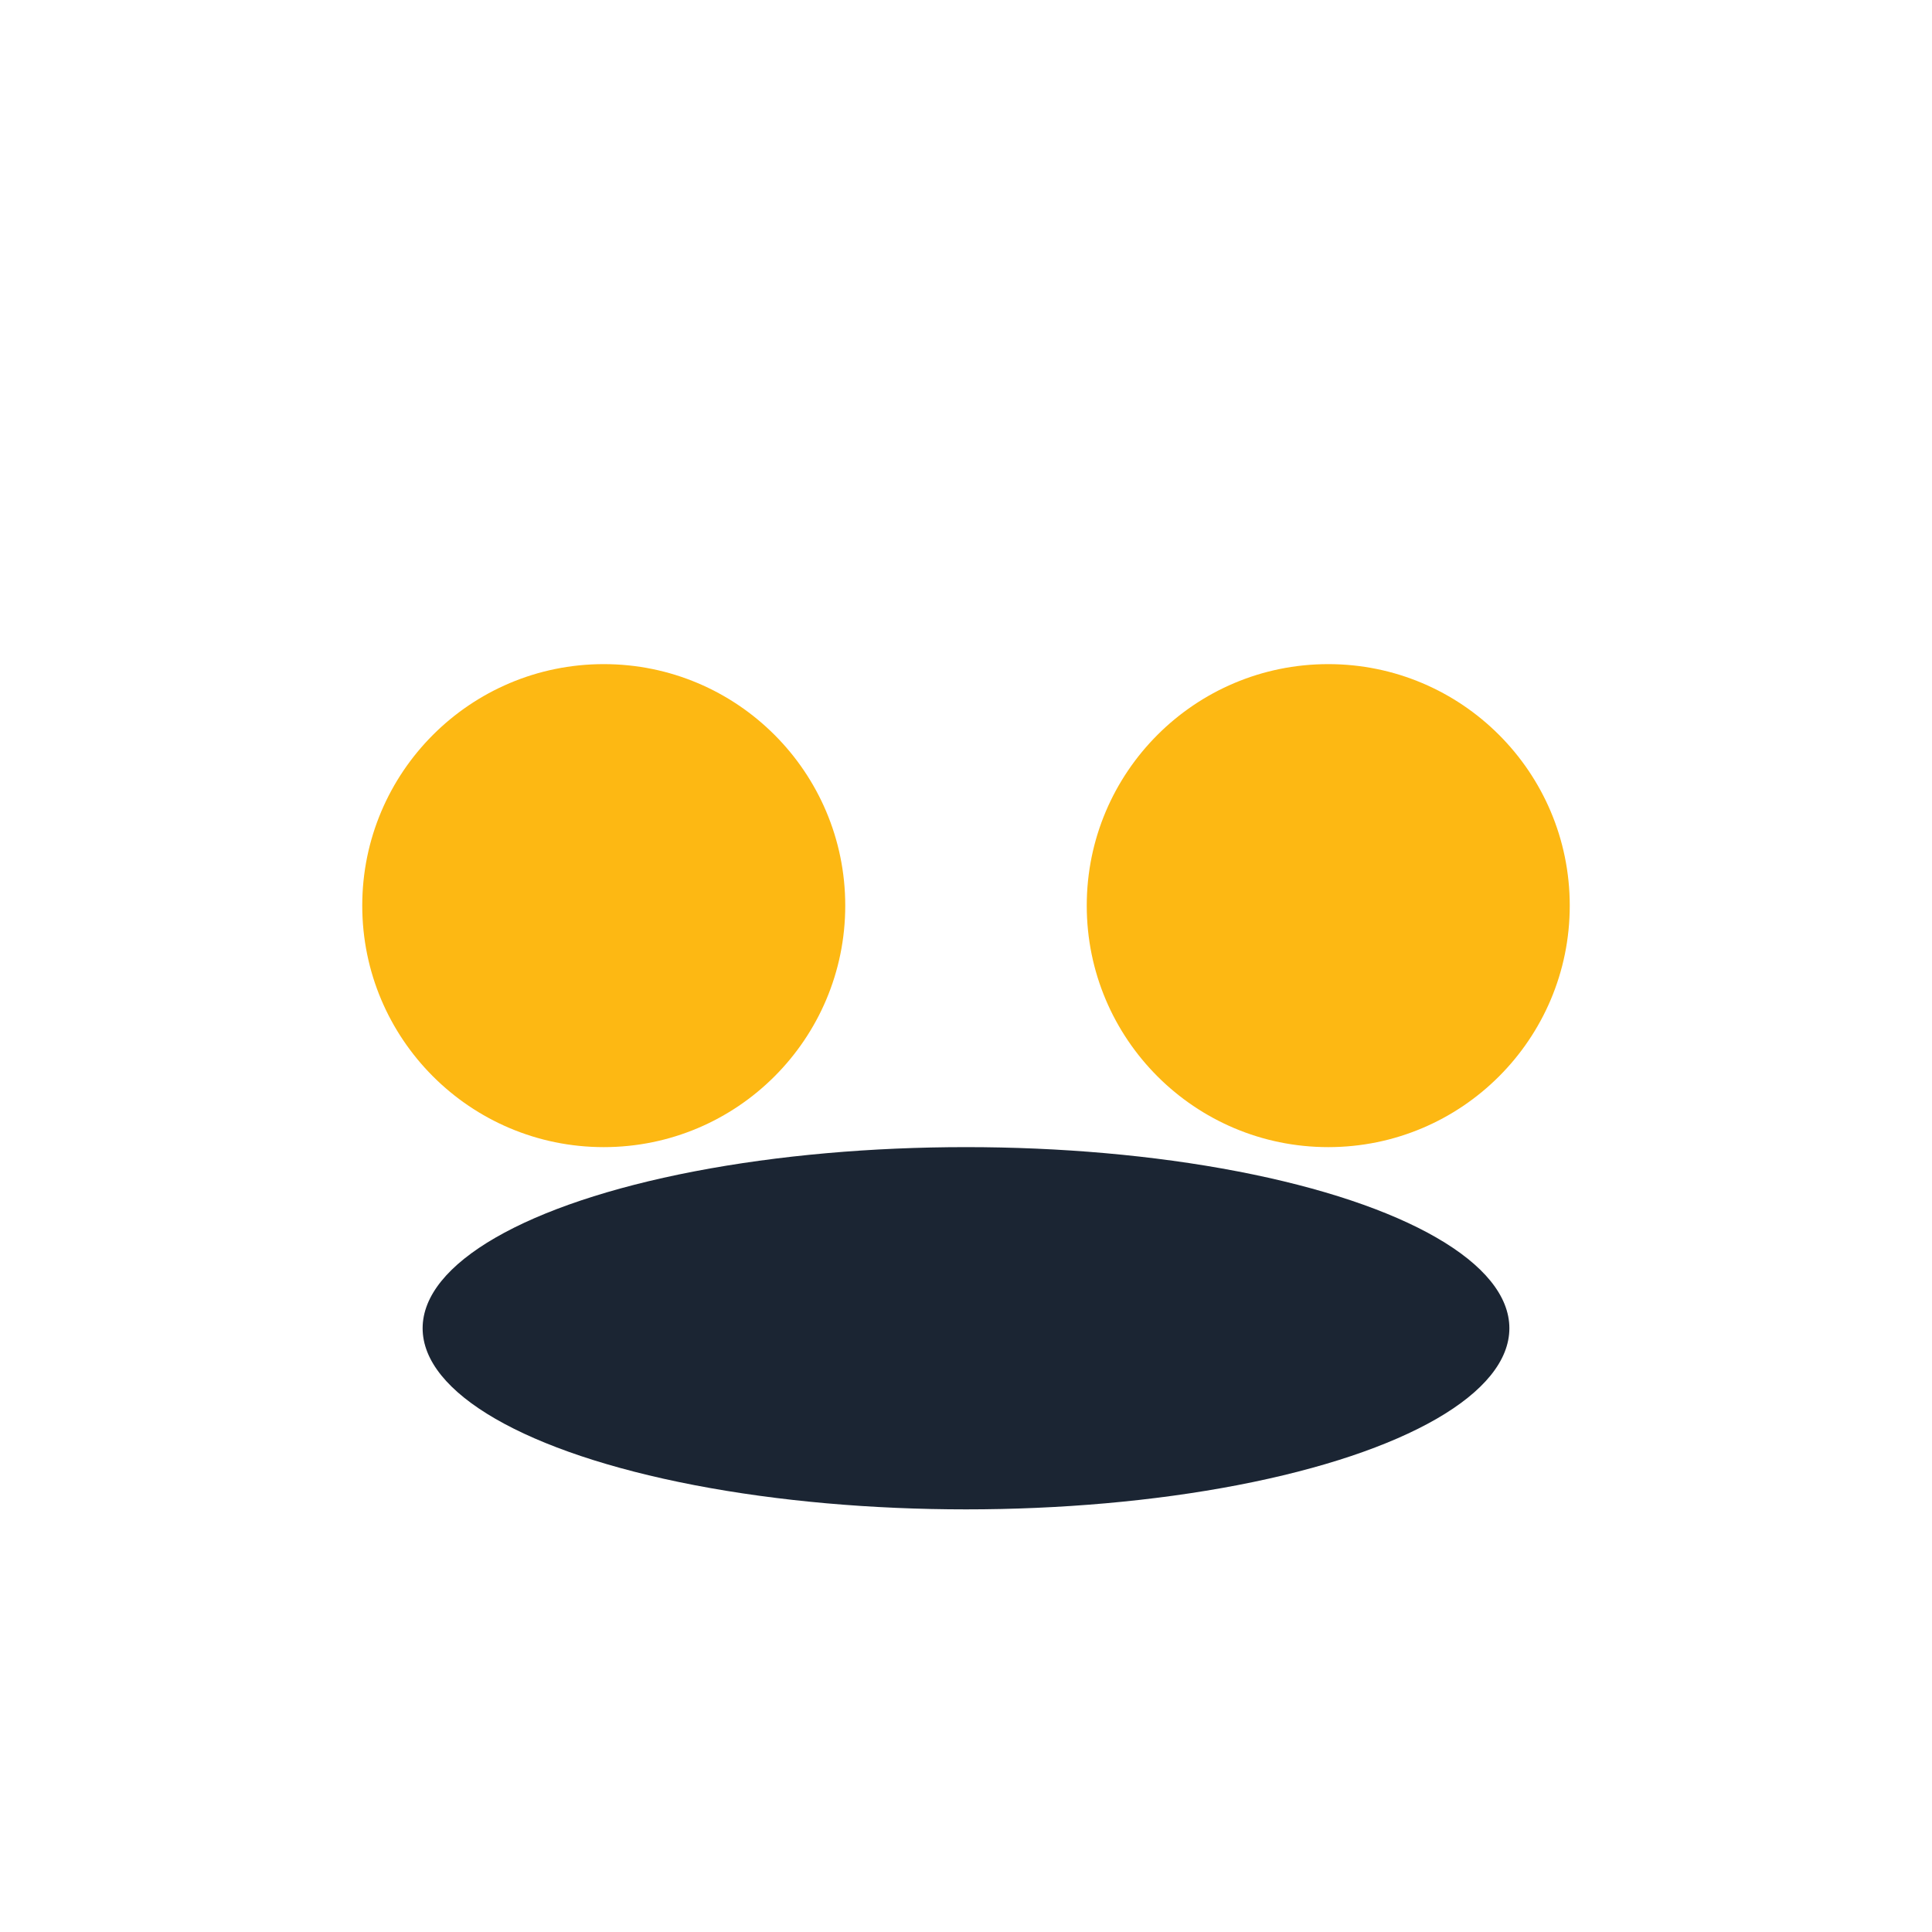
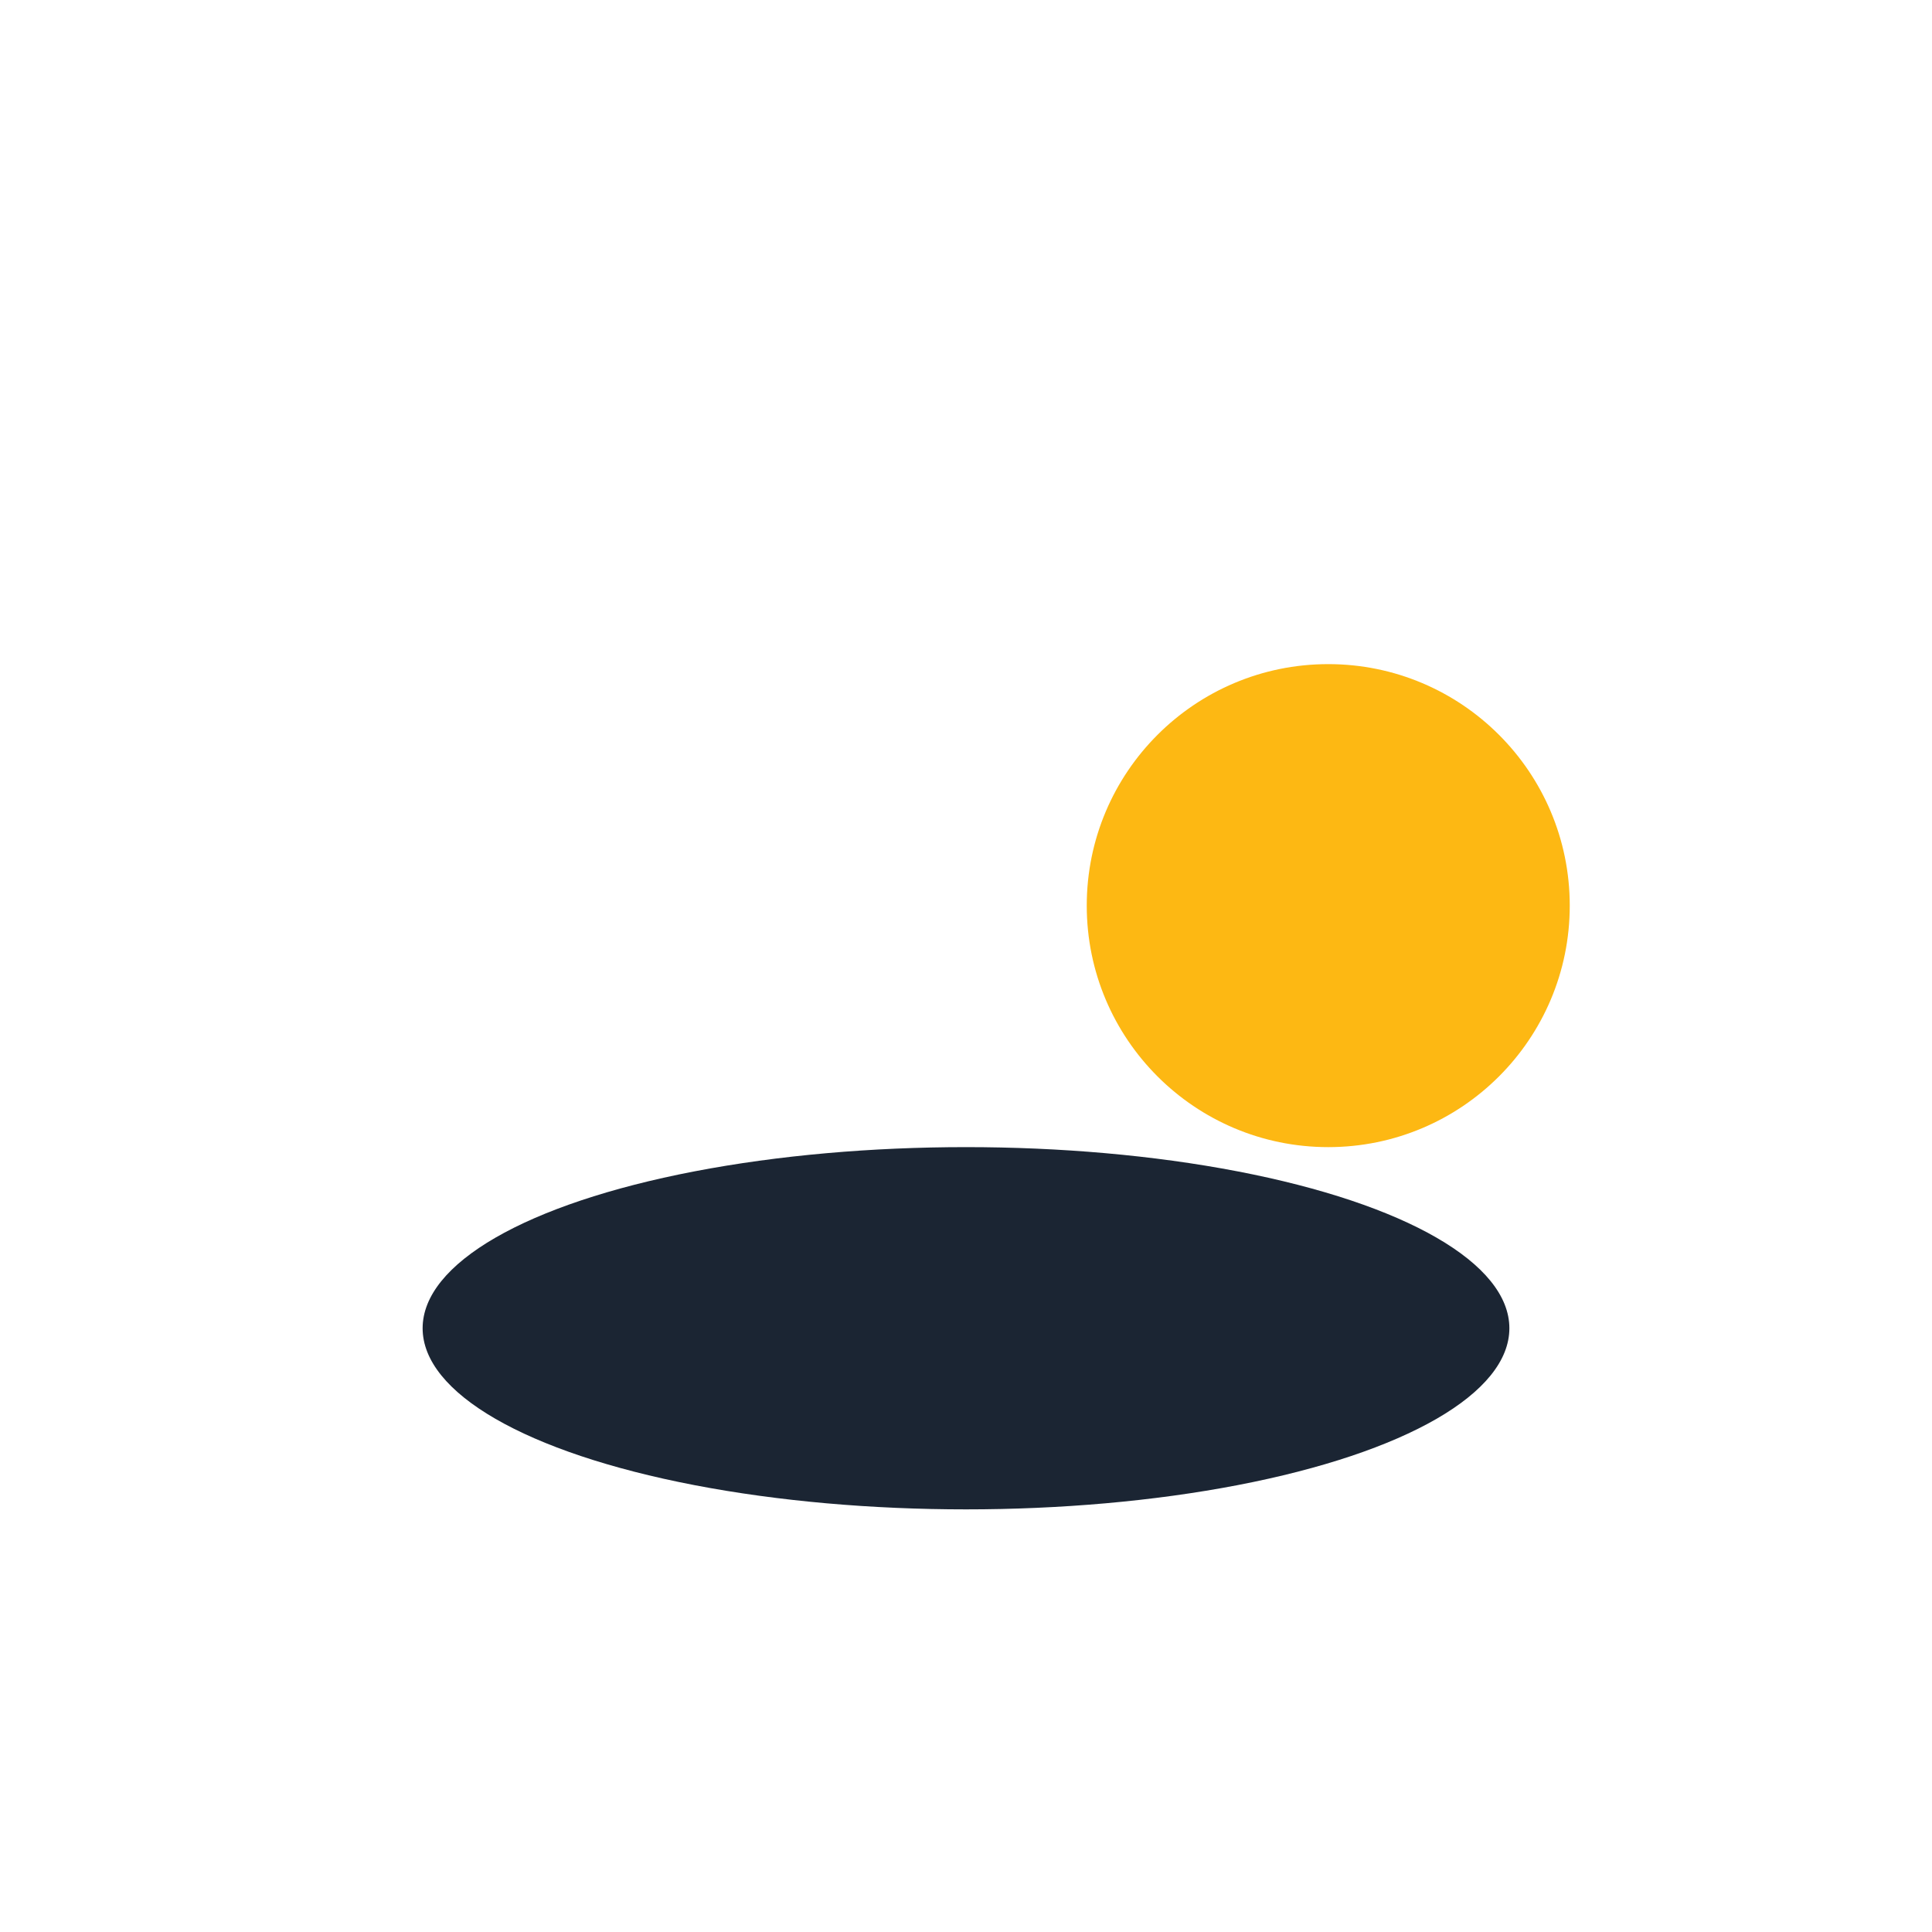
<svg xmlns="http://www.w3.org/2000/svg" width="32" height="32" viewBox="0 0 32 32">
-   <circle cx="10" cy="15" r="4" fill="#FDB813" />
  <circle cx="22" cy="15" r="4" fill="#FDB813" />
  <ellipse cx="16" cy="22" rx="9" ry="3" fill="#1B2533" />
</svg>